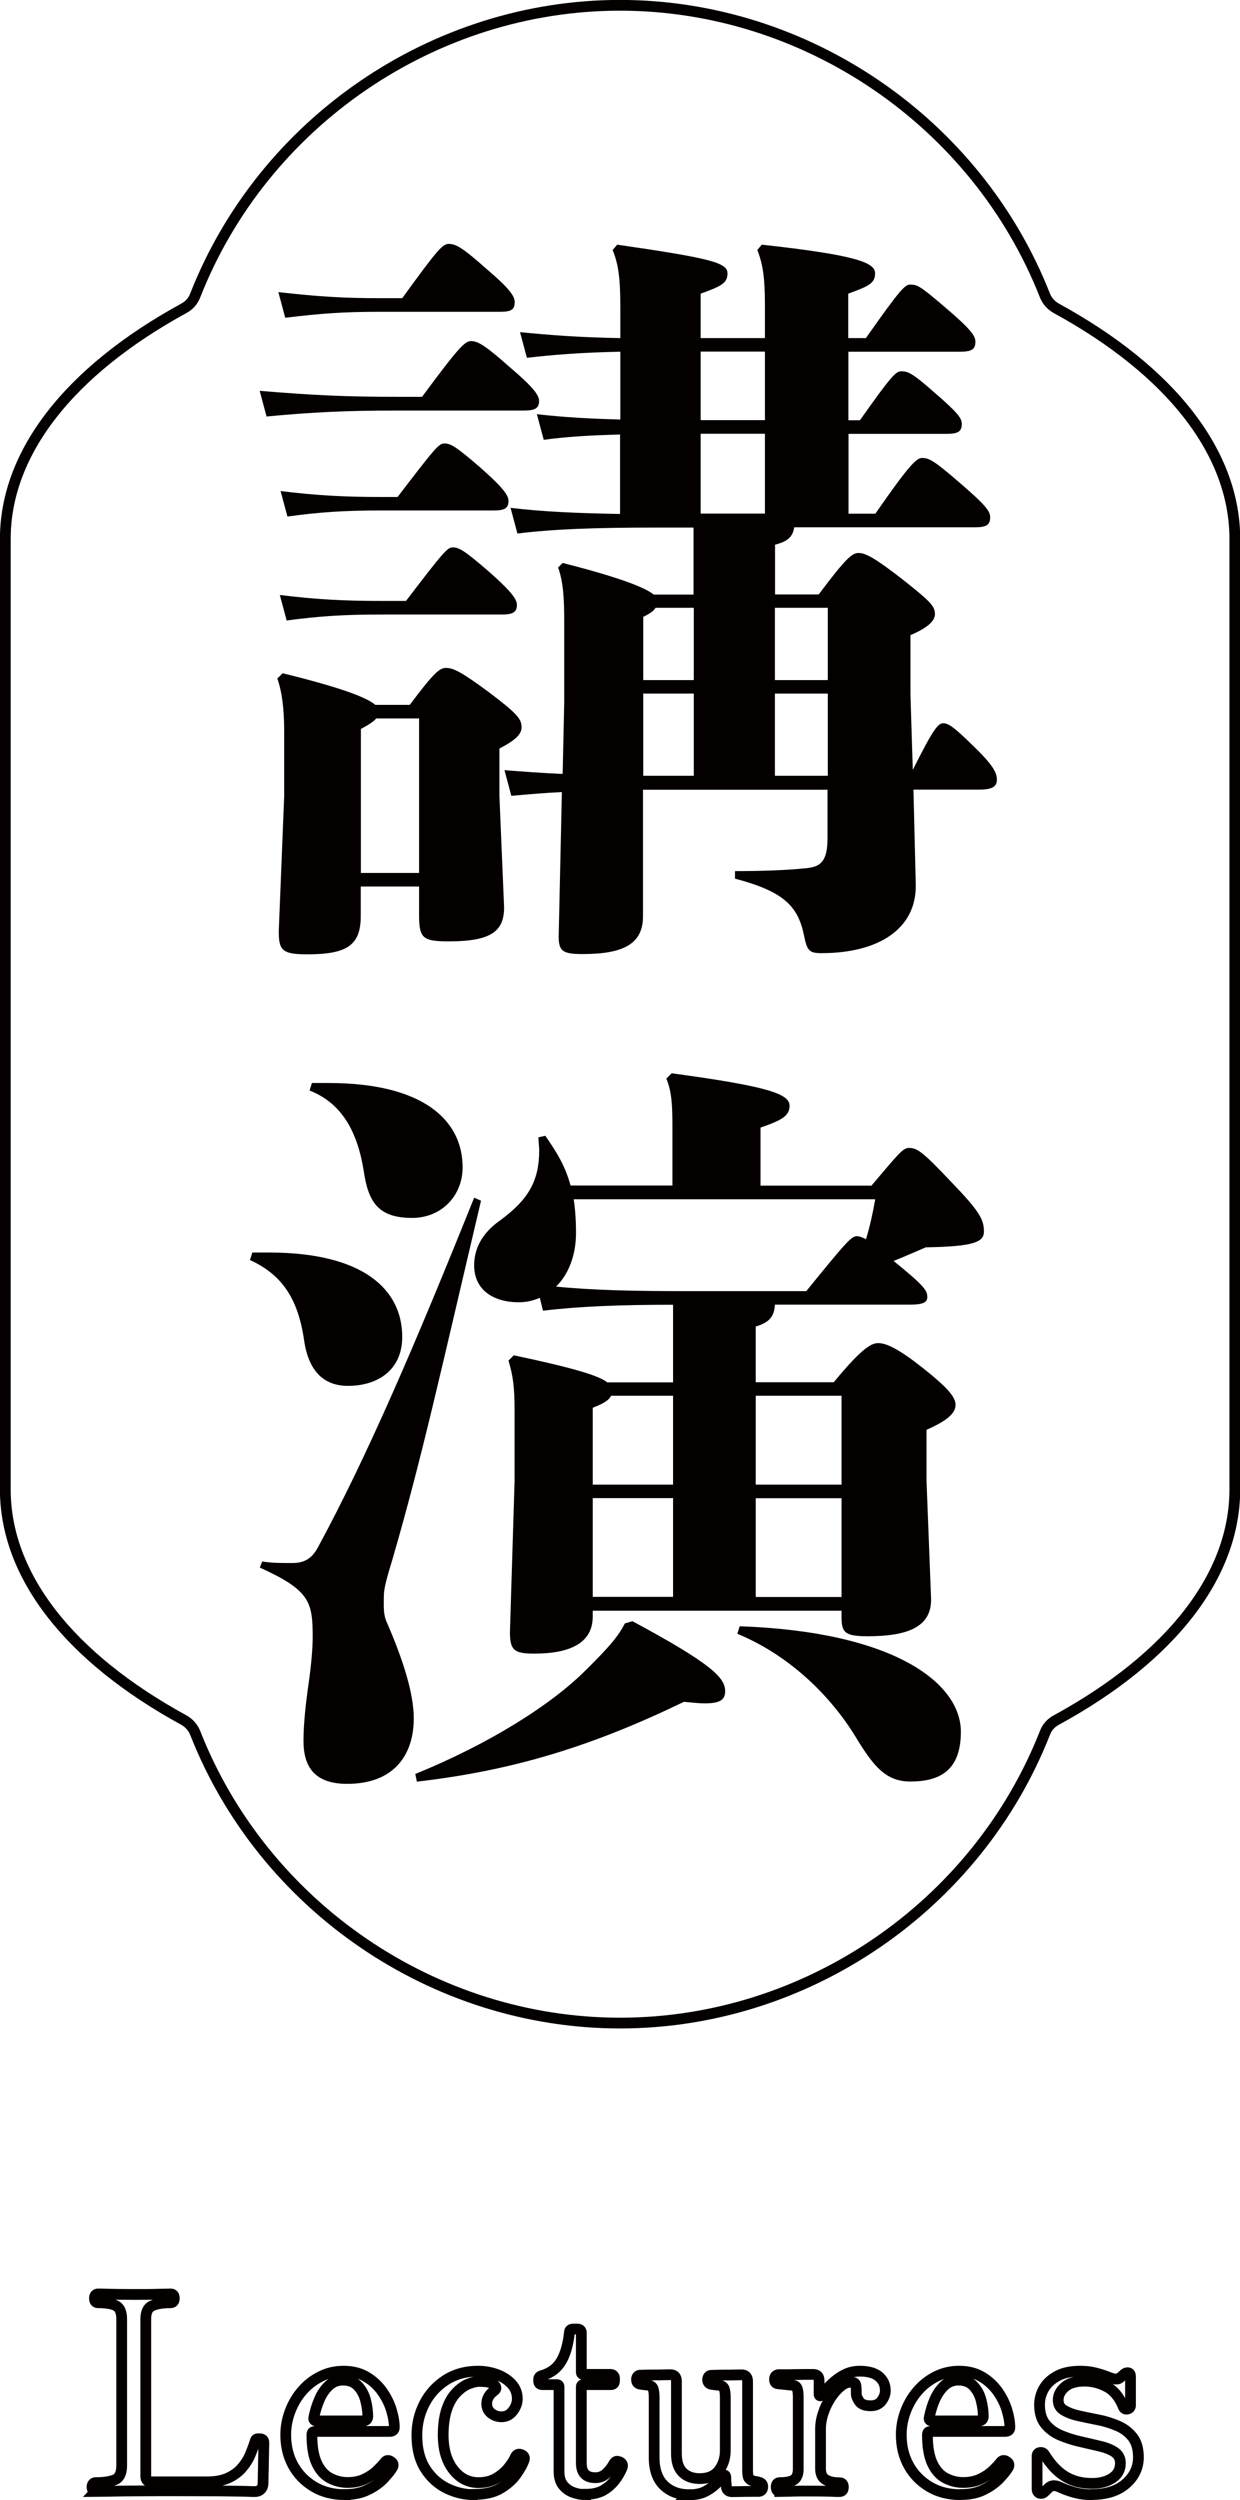
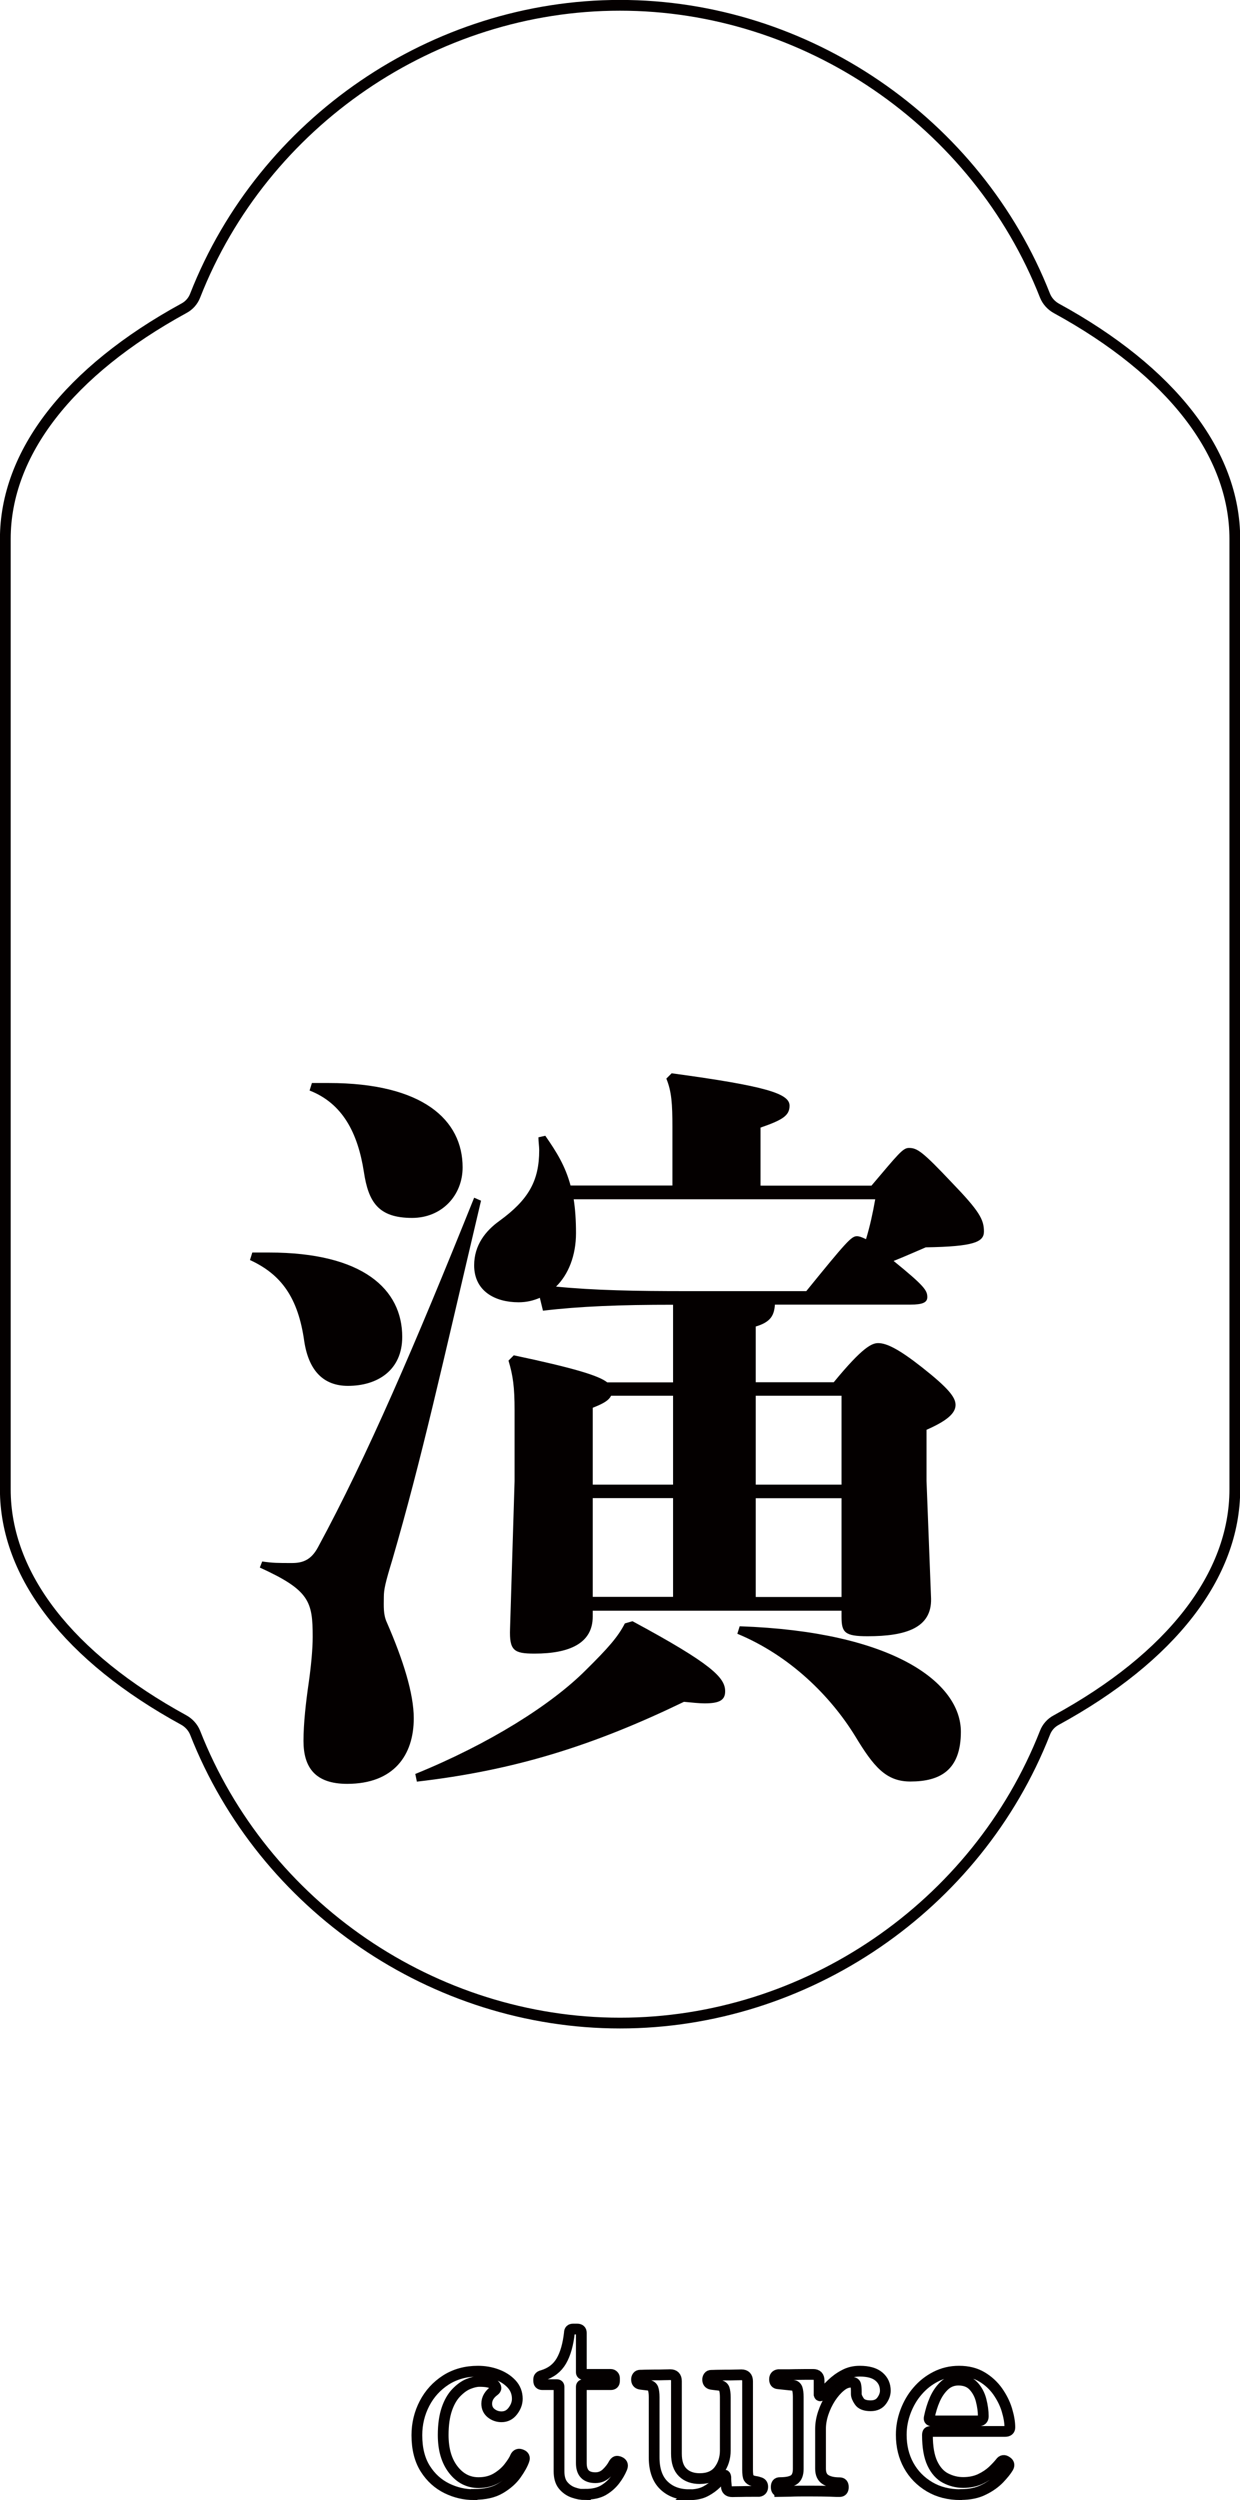
<svg xmlns="http://www.w3.org/2000/svg" id="_レイヤー_2" data-name="レイヤー 2" viewBox="0 0 95.69 192.91">
  <defs>
    <style>
      .cls-1 {
        stroke-width: .83px;
      }

      .cls-1, .cls-2 {
        fill: none;
        stroke: #040000;
        stroke-miterlimit: 10;
      }

      .cls-2 {
        stroke-width: .83px;
      }

      .cls-3 {
        fill: #040000;
        stroke-width: 0px;
      }
    </style>
  </defs>
  <g id="moji">
    <g>
      <g>
        <g>
-           <path class="cls-3" d="M20.05,30.16c4.25.35,6.67.46,10.63.46h1.89c2.84-3.84,3.31-4.3,3.78-4.3.53,0,1.12.35,2.95,1.98,1.71,1.45,2.3,2.15,2.3,2.62,0,.58-.3.76-1.18.76h-9.75c-3.96,0-6.5.12-10.1.46l-.53-1.98ZM32.33,68.41h-4.49v2.27c0,2.27-1.06,2.96-4.13,2.96-1.95,0-2.24-.29-2.19-1.98l.41-10.23v-5c0-1.8-.18-3.08-.53-4.07l.41-.41c4.73,1.16,6.56,1.92,7.15,2.44h2.66c1.83-2.44,2.3-2.85,2.78-2.85.59,0,1.18.29,3.31,1.86,2.24,1.69,2.54,2.09,2.54,2.73,0,.52-.47.99-1.71,1.63v3.66l.35,8.31c.12,2.09-.89,2.91-4.25,2.91-2.01,0-2.3-.23-2.3-2.03v-2.21ZM21.47,22.54c3.13.35,5.02.47,7.92.47h1.65c2.78-3.84,3.13-4.19,3.6-4.19.53,0,1.06.29,2.89,1.92,1.71,1.45,2.19,2.09,2.19,2.56,0,.58-.24.76-1.12.76h-9.21c-2.89,0-4.55.12-7.38.46l-.53-1.98ZM21.58,45.91c2.84.35,4.96.46,7.86.46h1.89c2.89-3.78,3.19-4.13,3.6-4.13.47,0,.83.17,2.72,1.8,1.65,1.45,2.24,2.15,2.24,2.62,0,.58-.3.76-1.18.76h-9.27c-2.89,0-4.78.12-7.32.46l-.53-1.98ZM21.64,37.89c2.84.35,4.96.46,7.86.46h1.18c2.89-3.78,3.19-4.13,3.6-4.13.47,0,.83.17,2.72,1.8,1.65,1.45,2.24,2.15,2.24,2.62,0,.58-.3.75-1.12.75h-8.62c-2.89,0-4.78.12-7.32.47l-.53-1.98ZM27.85,67.36h4.49v-11.92h-3.31c-.18.23-.53.46-1.18.81v11.1ZM47.87,33.53c-2.36.06-4.19.17-5.91.41l-.53-1.98c2.01.23,3.96.35,6.44.41v-5.23c-2.95.06-5.14.23-7.21.47l-.53-1.98c2.3.23,4.67.41,7.74.46v-2.5c0-2.27-.18-3.26-.59-4.3l.35-.41c7.27,1.05,8.51,1.4,8.51,2.21,0,.76-.47.99-2.07,1.57v3.43h4.96v-2.5c0-2.27-.18-3.26-.59-4.3l.35-.41c7.38.81,8.74,1.4,8.74,2.21,0,.76-.47.99-2.07,1.57v3.43h1.36c2.66-3.78,3.01-4.13,3.43-4.13.53,0,.77.12,2.54,1.63,2.19,1.86,2.48,2.33,2.48,2.79,0,.58-.3.76-1.18.76h-8.62v5.29h.89c2.42-3.43,2.78-3.78,3.19-3.78.53,0,.89.17,2.48,1.57,1.89,1.63,2.19,2.04,2.19,2.5,0,.58-.29.76-1.18.76h-7.56v6.16h2.07c2.66-3.84,3.19-4.3,3.6-4.3.53,0,.89.17,2.78,1.8,2.24,1.92,2.48,2.33,2.48,2.79,0,.58-.3.76-1.18.76h-13.94c-.12.76-.53,1.1-1.48,1.34v3.84h3.37c2.13-2.85,2.6-3.2,3.07-3.2.53,0,1.24.35,3.54,2.15,1.89,1.51,2.36,1.92,2.36,2.56,0,.52-.53,1.05-1.89,1.63v4.59l.18,5.81c1.6-3.2,1.95-3.6,2.36-3.6s.89.35,2.48,1.92c1.48,1.45,1.65,1.98,1.65,2.44,0,.52-.35.76-1.36.76h-5.08l.18,7.33c.06,3.43-2.89,5.29-7.27,5.29-.94,0-1.12-.17-1.36-1.39-.47-2.27-1.59-3.37-5.32-4.36v-.58c1.95,0,3.9-.06,5.55-.23,1.06-.12,1.59-.52,1.59-2.33v-3.72h-14.24v9.77c0,2.15-1.54,2.91-4.67,2.91-1.59,0-1.89-.23-1.83-1.63l.24-10.87c-1.3.06-2.54.17-3.9.29l-.53-1.98c1.54.12,3.01.23,4.49.29l.12-5.46v-6.34c0-1.69-.06-2.96-.47-4.13l.35-.35c4.55,1.16,6.38,1.92,7.03,2.44h3.07v-5.17h-2.72c-5.08,0-8.09.12-10.87.46l-.53-1.98c2.48.29,4.96.41,8.45.47v-6.1ZM49.64,52.48h3.9v-5.58h-2.95c-.18.29-.47.46-.95.7v4.88ZM49.64,59.86h3.9v-6.34h-3.9v6.34ZM59.03,27.13h-4.96v5.29h4.96v-5.29ZM59.03,33.47h-4.96v6.16h4.96v-6.16ZM59.8,52.48h4.08v-5.58h-4.08v5.58ZM59.8,59.86h4.08v-6.34h-4.08v6.34Z" />
          <path class="cls-3" d="M19.46,96.65h1.3c7.27,0,10.28,2.85,10.28,6.51,0,2.56-1.89,3.78-4.19,3.78-1.83,0-3.01-1.1-3.37-3.43-.47-3.37-1.77-5.17-4.19-6.28l.18-.58ZM20.23,120.49c.83.12,1.18.12,2.3.12.83,0,1.48-.23,2.01-1.22,3.78-6.98,7.5-15.64,12.05-26.97l.53.23c-3.07,13.02-4.55,19.82-6.85,27.73-.53,1.74-.65,2.27-.65,2.85,0,.7-.06,1.34.24,1.98,1.24,2.85,2.07,5.46,2.07,7.38,0,2.85-1.54,5.06-5.14,5.06-2.48,0-3.37-1.28-3.37-3.31,0-1.34.18-2.97.41-4.54.18-1.28.3-2.56.3-3.49,0-2.73-.24-3.6-4.08-5.35l.18-.46ZM24.06,83.57h1.3c7.27,0,10.34,2.85,10.34,6.51,0,2.15-1.59,3.9-3.9,3.9-2.6,0-3.37-1.22-3.72-3.55-.47-3.02-1.65-5.29-4.19-6.28l.18-.58ZM32.04,136.89c5.73-2.33,10.51-5.35,13.17-8.02,1.71-1.69,2.48-2.56,3.01-3.6l.59-.17c6.14,3.31,7.15,4.36,7.15,5.41,0,.7-.47.93-1.59.93-.41,0-.95-.06-1.59-.12-6.97,3.37-13.05,5.29-20.61,6.16l-.12-.58ZM41.67,100.14c-.53.23-1.06.35-1.65.35-1.83,0-3.43-.87-3.43-2.85,0-1.57.89-2.67,1.95-3.43,2.24-1.63,3.07-3.08,3.07-5.46,0-.29-.06-.64-.06-.99l.53-.12c.89,1.28,1.54,2.33,1.95,3.84h7.86v-4.53c0-1.74-.06-2.73-.47-3.72l.41-.41c7.32.99,9.1,1.57,9.1,2.5,0,.76-.53,1.1-2.24,1.69v4.48h8.56c2.07-2.44,2.42-2.91,2.89-2.91.65,0,1.06.29,3.31,2.67,2.13,2.21,2.48,2.85,2.48,3.78,0,.81-.77,1.16-4.49,1.22-.83.35-1.59.7-2.48,1.05,2.36,1.92,2.6,2.27,2.6,2.79,0,.41-.35.58-1.3.58h-10.46c-.06.81-.3,1.34-1.48,1.69v4.3h6.02c2.24-2.73,2.95-3.02,3.43-3.02.65,0,1.59.46,3.37,1.86,2.07,1.63,2.6,2.33,2.6,2.91,0,.64-.65,1.22-2.24,1.92v3.95l.35,9.07c.06,2.27-1.95,2.91-4.9,2.91-1.77,0-2.01-.29-2.01-1.51v-.46h-19.2v.46c0,2.04-1.77,2.85-4.49,2.85-1.59,0-1.95-.23-1.89-1.92l.35-11.39v-5.46c0-1.8-.12-2.67-.47-3.84l.41-.41c4.67.99,6.56,1.57,7.21,2.09h5.08v-5.99c-4.08,0-7.21.12-10.04.46l-.24-.99ZM44.27,92.53c.12.76.18,1.63.18,2.62,0,1.74-.59,3.2-1.54,4.13,2.95.29,6.14.35,10.1.35h9.21c3.07-3.78,3.48-4.24,3.9-4.24.18,0,.35.06.71.23.3-.99.53-2.04.71-3.08h-23.27ZM51.94,114.56v-6.86h-4.78c-.18.35-.53.58-1.42.93v5.93h6.2ZM51.94,123.22v-7.62h-6.2v7.62h6.2ZM57.08,125.49c11.87.41,17.07,4.36,17.07,8.14,0,2.96-1.59,3.84-3.9,3.84-1.89,0-2.84-1.16-4.25-3.49-1.89-3.08-5.02-6.22-9.1-7.91l.18-.58ZM58.32,114.56h6.62v-6.86h-6.62v6.86ZM58.32,115.61v7.62h6.62v-7.62h-6.62Z" />
        </g>
        <path class="cls-2" d="M47.84.41C33.49.41,20.31,9.42,15.06,22.81c-.16.42-.47.77-.87.98C5.31,28.65.41,34.97.41,41.59v73.34c0,6.62,4.89,12.94,13.78,17.8.39.22.7.56.87.98,5.26,13.4,18.43,22.4,32.79,22.4s27.53-9,32.79-22.4c.16-.42.47-.77.87-.98,8.88-4.85,13.78-11.17,13.78-17.8V41.59c0-6.62-4.89-12.94-13.78-17.8-.39-.22-.7-.56-.87-.98C75.38,9.42,62.2.41,47.84.41Z" />
      </g>
      <g>
-         <path class="cls-1" d="M7.37,192.25c-.08,0-.15-.03-.2-.1-.05-.07-.07-.15-.07-.25,0-.08.02-.16.07-.23.05-.07.12-.1.2-.1.62,0,1.11-.07,1.47-.21.36-.14.55-.5.55-1.09v-11.32c0-.53-.15-.88-.44-1.03-.29-.15-.75-.23-1.37-.23-.2,0-.29-.11-.29-.34s.1-.34.29-.34c.11,0,.41,0,.89.02.48.01,1.1.02,1.84.02s1.4,0,1.92-.02c.52-.01.84-.02.93-.02.2,0,.29.11.29.34s-.1.34-.29.34c-.6,0-1.07.08-1.41.23-.34.15-.5.5-.5,1.03v12.14c0,.28.15.42.44.42h4.28c.66,0,1.2-.1,1.64-.3.43-.2.79-.46,1.06-.78s.49-.65.64-1.02c.15-.36.28-.71.38-1.03.03-.11.08-.18.16-.19.08-.01.16-.01.24,0,.18.01.27.11.27.29,0,.06,0,.22-.01.5,0,.28-.01.6-.02.97,0,.36-.01.7-.02,1.01,0,.31-.01.52-.01.65,0,.18-.05.34-.16.46s-.26.19-.47.19c-.08,0-.34,0-.77-.02-.43-.01-1.07-.02-1.92-.03-.85,0-1.98-.01-3.38-.01-1.15,0-2.17,0-3.08.01-.9,0-1.63.02-2.18.03-.55.01-.88.02-.98.02Z" />
-         <path class="cls-1" d="M26.63,192.5c-.91,0-1.71-.2-2.4-.61-.69-.41-1.23-.96-1.61-1.65-.38-.69-.57-1.48-.57-2.36,0-.62.11-1.21.33-1.8.22-.58.52-1.11.92-1.57.4-.47.87-.84,1.42-1.12.55-.28,1.14-.42,1.79-.42.69,0,1.27.15,1.76.44.49.29.9.67,1.22,1.12.32.46.56.93.71,1.43.15.5.23.95.23,1.35,0,.21-.13.31-.38.31h-5.65c-.14,0-.23.02-.27.06s-.06.12-.06.23c0,.92.13,1.65.38,2.18.25.53.59.91,1.01,1.13s.87.34,1.36.34.95-.09,1.32-.27.69-.39.94-.63c.25-.24.45-.45.59-.63.14-.2.31-.22.5-.08.18.11.22.27.11.46-.14.24-.37.52-.68.85-.31.33-.72.62-1.21.86-.49.25-1.08.37-1.76.37ZM24.47,186.81h3.51c.27,0,.4-.12.4-.36,0-.39-.06-.81-.17-1.24-.11-.43-.31-.8-.59-1.1-.28-.3-.67-.45-1.16-.45-.42,0-.78.14-1.08.42-.3.28-.55.64-.73,1.07-.19.43-.33.9-.43,1.39-.04.18.04.27.25.27Z" />
        <path class="cls-1" d="M36.58,192.5c-.73,0-1.43-.16-2.1-.49-.67-.33-1.23-.83-1.66-1.51-.43-.68-.65-1.54-.65-2.59,0-.88.2-1.7.59-2.45.39-.75.94-1.35,1.65-1.81.71-.45,1.53-.68,2.47-.68.5,0,.99.08,1.45.25.46.17.84.41,1.14.73.3.32.45.71.45,1.15,0,.34-.12.65-.35.95s-.52.44-.87.44c-.29,0-.56-.09-.79-.27s-.35-.43-.35-.74c0-.39.2-.73.59-1.01.17-.13.16-.28-.01-.45-.18-.17-.56-.26-1.14-.26-.25,0-.54.07-.86.2-.32.13-.63.36-.93.67-.3.31-.55.74-.73,1.27s-.28,1.2-.28,1.99c0,1.12.26,2.01.78,2.68s1.17,1,1.95,1c.53,0,.99-.12,1.38-.35.38-.23.7-.5.95-.82.24-.31.42-.58.51-.81.1-.21.26-.27.48-.17.2.08.26.22.19.42-.11.32-.32.69-.61,1.1-.29.41-.7.77-1.22,1.08-.52.31-1.19.46-2.02.46Z" />
        <path class="cls-1" d="M45.17,192.5c-.31,0-.62-.06-.93-.17s-.58-.3-.79-.56c-.21-.26-.31-.62-.31-1.08v-6.51c0-.11-.06-.17-.17-.17h-1.11c-.2,0-.29-.1-.29-.29v-.13c0-.15.1-.25.29-.29.66-.2,1.14-.57,1.46-1.12.32-.55.52-1.28.62-2.17,0-.2.1-.29.29-.29h.31c.21,0,.32.1.32.29v3.04c0,.11.06.17.17.17h2.1c.08,0,.15.03.21.09.06.06.08.13.08.2v.21c0,.2-.1.29-.29.29h-2.1c-.11,0-.17.06-.17.17v5.88c0,.76.36,1.13,1.09,1.13.34,0,.62-.12.86-.35.24-.23.43-.48.57-.75.07-.11.15-.17.23-.17s.18.03.27.08c.17.1.2.25.11.46-.13.31-.31.62-.54.92s-.53.57-.89.78c-.36.21-.83.31-1.39.31Z" />
        <path class="cls-1" d="M53.17,192.5c-.81,0-1.46-.25-1.95-.73s-.74-1.2-.74-2.14v-4.66c0-.28-.03-.5-.08-.65-.06-.15-.18-.24-.38-.27-.11-.01-.22-.03-.34-.04-.11-.01-.21-.03-.29-.04-.18-.04-.27-.16-.27-.36,0-.08.02-.16.07-.23.05-.07.12-.1.22-.1.04,0,.17,0,.38-.01.21,0,.45-.01.72-.01s.52,0,.76-.01c.23,0,.38-.01.45-.01.32,0,.48.17.48.5v5.59c0,.66.16,1.14.49,1.46s.77.47,1.31.47c.67,0,1.17-.22,1.49-.65.32-.43.48-.94.48-1.51v-4.12c0-.28-.03-.5-.08-.65-.06-.15-.18-.24-.38-.27-.11-.01-.22-.03-.34-.04-.11-.01-.21-.03-.29-.04-.18-.04-.27-.16-.27-.36,0-.08.02-.16.07-.23.05-.07.12-.1.22-.1.04,0,.17,0,.38-.01.21,0,.45-.01.72-.01s.52,0,.76-.01c.23,0,.38-.01.45-.01.32,0,.48.17.48.5v6.82c0,.32.03.54.09.64.06.1.18.19.37.24.07.01.14.03.22.04.08.01.15.04.22.06.18.04.27.15.27.34,0,.21-.1.33-.29.36h-.53c-.29,0-.59,0-.9.01-.31,0-.52.01-.63.01-.31,0-.46-.15-.46-.44-.01-.07-.02-.18-.03-.33s-.01-.26-.01-.35c-.03-.2-.11-.21-.25-.04-.1.13-.25.3-.47.52-.22.22-.5.43-.84.61-.34.18-.77.27-1.29.27Z" />
        <path class="cls-1" d="M60.17,192.25c-.18,0-.27-.11-.27-.34s.09-.34.27-.34c.53,0,.9-.08,1.11-.23.21-.15.32-.43.32-.82v-5.56c0-.28-.03-.5-.08-.65-.06-.15-.17-.24-.34-.25-.11-.01-.3-.03-.58-.06-.27-.03-.46-.05-.56-.06-.18-.01-.27-.13-.27-.34s.1-.33.29-.36h.44c.25,0,.54,0,.85-.01.31,0,.61-.01.87-.01h.53c.31,0,.46.16.46.48v1.09s.02.07.06.08c.04.01.08,0,.13-.06.22-.28.48-.56.77-.84.29-.28.61-.52.98-.71.36-.2.76-.29,1.2-.29.66,0,1.15.14,1.48.42s.49.64.49,1.09c0,.25-.09.51-.28.77-.19.26-.47.39-.85.39-.43,0-.73-.11-.88-.34-.15-.22-.23-.41-.23-.57v-.19c0-.24-.02-.42-.05-.54-.04-.12-.16-.18-.37-.18-.27,0-.54.11-.81.34-.27.22-.52.51-.76.87-.23.36-.42.75-.56,1.17s-.21.83-.21,1.22v3.07c0,.41.13.69.39.85.26.16.62.24,1.08.24.2,0,.29.11.29.34s-.1.34-.29.34c-.14,0-.39,0-.75-.02-.36-.01-.89-.02-1.58-.02-.59,0-1.08,0-1.47.02-.39.01-.67.02-.82.02Z" />
        <path class="cls-1" d="M74.13,192.5c-.91,0-1.71-.2-2.4-.61-.69-.41-1.23-.96-1.61-1.65-.38-.69-.57-1.48-.57-2.36,0-.62.11-1.21.33-1.8.22-.58.52-1.11.92-1.57.4-.47.87-.84,1.42-1.12s1.14-.42,1.79-.42c.69,0,1.27.15,1.76.44s.9.67,1.22,1.12c.32.46.56.93.71,1.43.15.5.23.95.23,1.35,0,.21-.13.31-.38.31h-5.65c-.14,0-.23.02-.27.06s-.06.12-.06.23c0,.92.13,1.65.38,2.18.25.53.59.91,1.01,1.13s.88.34,1.37.34.94-.09,1.32-.27.69-.39.95-.63c.25-.24.45-.45.59-.63.14-.2.31-.22.5-.08.18.11.22.27.11.46-.14.24-.37.52-.68.85-.32.33-.72.62-1.21.86-.49.25-1.08.37-1.76.37ZM71.97,186.81h3.51c.27,0,.4-.12.4-.36,0-.39-.06-.81-.17-1.24-.11-.43-.31-.8-.59-1.1-.28-.3-.67-.45-1.16-.45-.42,0-.78.14-1.08.42-.3.28-.55.64-.74,1.07-.19.43-.33.9-.43,1.39-.04.18.04.27.25.27Z" />
-         <path class="cls-1" d="M84.21,192.5c-.46,0-.91-.06-1.33-.18-.43-.12-.8-.26-1.12-.41-.31-.14-.56-.14-.76,0-.06.04-.12.1-.19.17-.07.07-.13.13-.19.19-.13.13-.26.16-.39.12-.13-.05-.2-.16-.2-.35v-2.5c0-.17.07-.27.22-.29.15-.03.26.02.35.15.48.77,1,1.33,1.59,1.69s1.27.54,2.07.54c.62,0,1.14-.13,1.56-.4s.64-.65.64-1.16c0-.38-.15-.66-.45-.86-.3-.2-.69-.35-1.17-.46s-.98-.23-1.5-.35c-.53-.12-1.03-.28-1.5-.48-.48-.2-.86-.49-1.17-.86-.3-.37-.45-.87-.45-1.5,0-.43.11-.85.33-1.24.22-.39.56-.71,1.03-.97s1.07-.38,1.8-.38c.43,0,.84.05,1.21.15.37.1.71.21,1.02.34.38.14.63.16.76.06.06-.04.12-.09.2-.16.08-.06.14-.12.2-.18.11-.08.22-.11.32-.08.1.03.15.13.15.29v2.2c0,.17-.08.27-.23.3-.15.04-.26-.02-.32-.16-.31-.76-.74-1.28-1.29-1.56-.55-.29-1.12-.43-1.71-.43-.67,0-1.18.15-1.52.45-.34.3-.51.63-.51,1s.15.62.45.8c.3.18.69.33,1.16.43s.97.21,1.49.31,1.02.26,1.49.46c.47.2.85.49,1.15.87.3.38.45.9.45,1.55,0,.8-.32,1.48-.96,2.04s-1.52.84-2.66.84Z" />
      </g>
    </g>
  </g>
</svg>